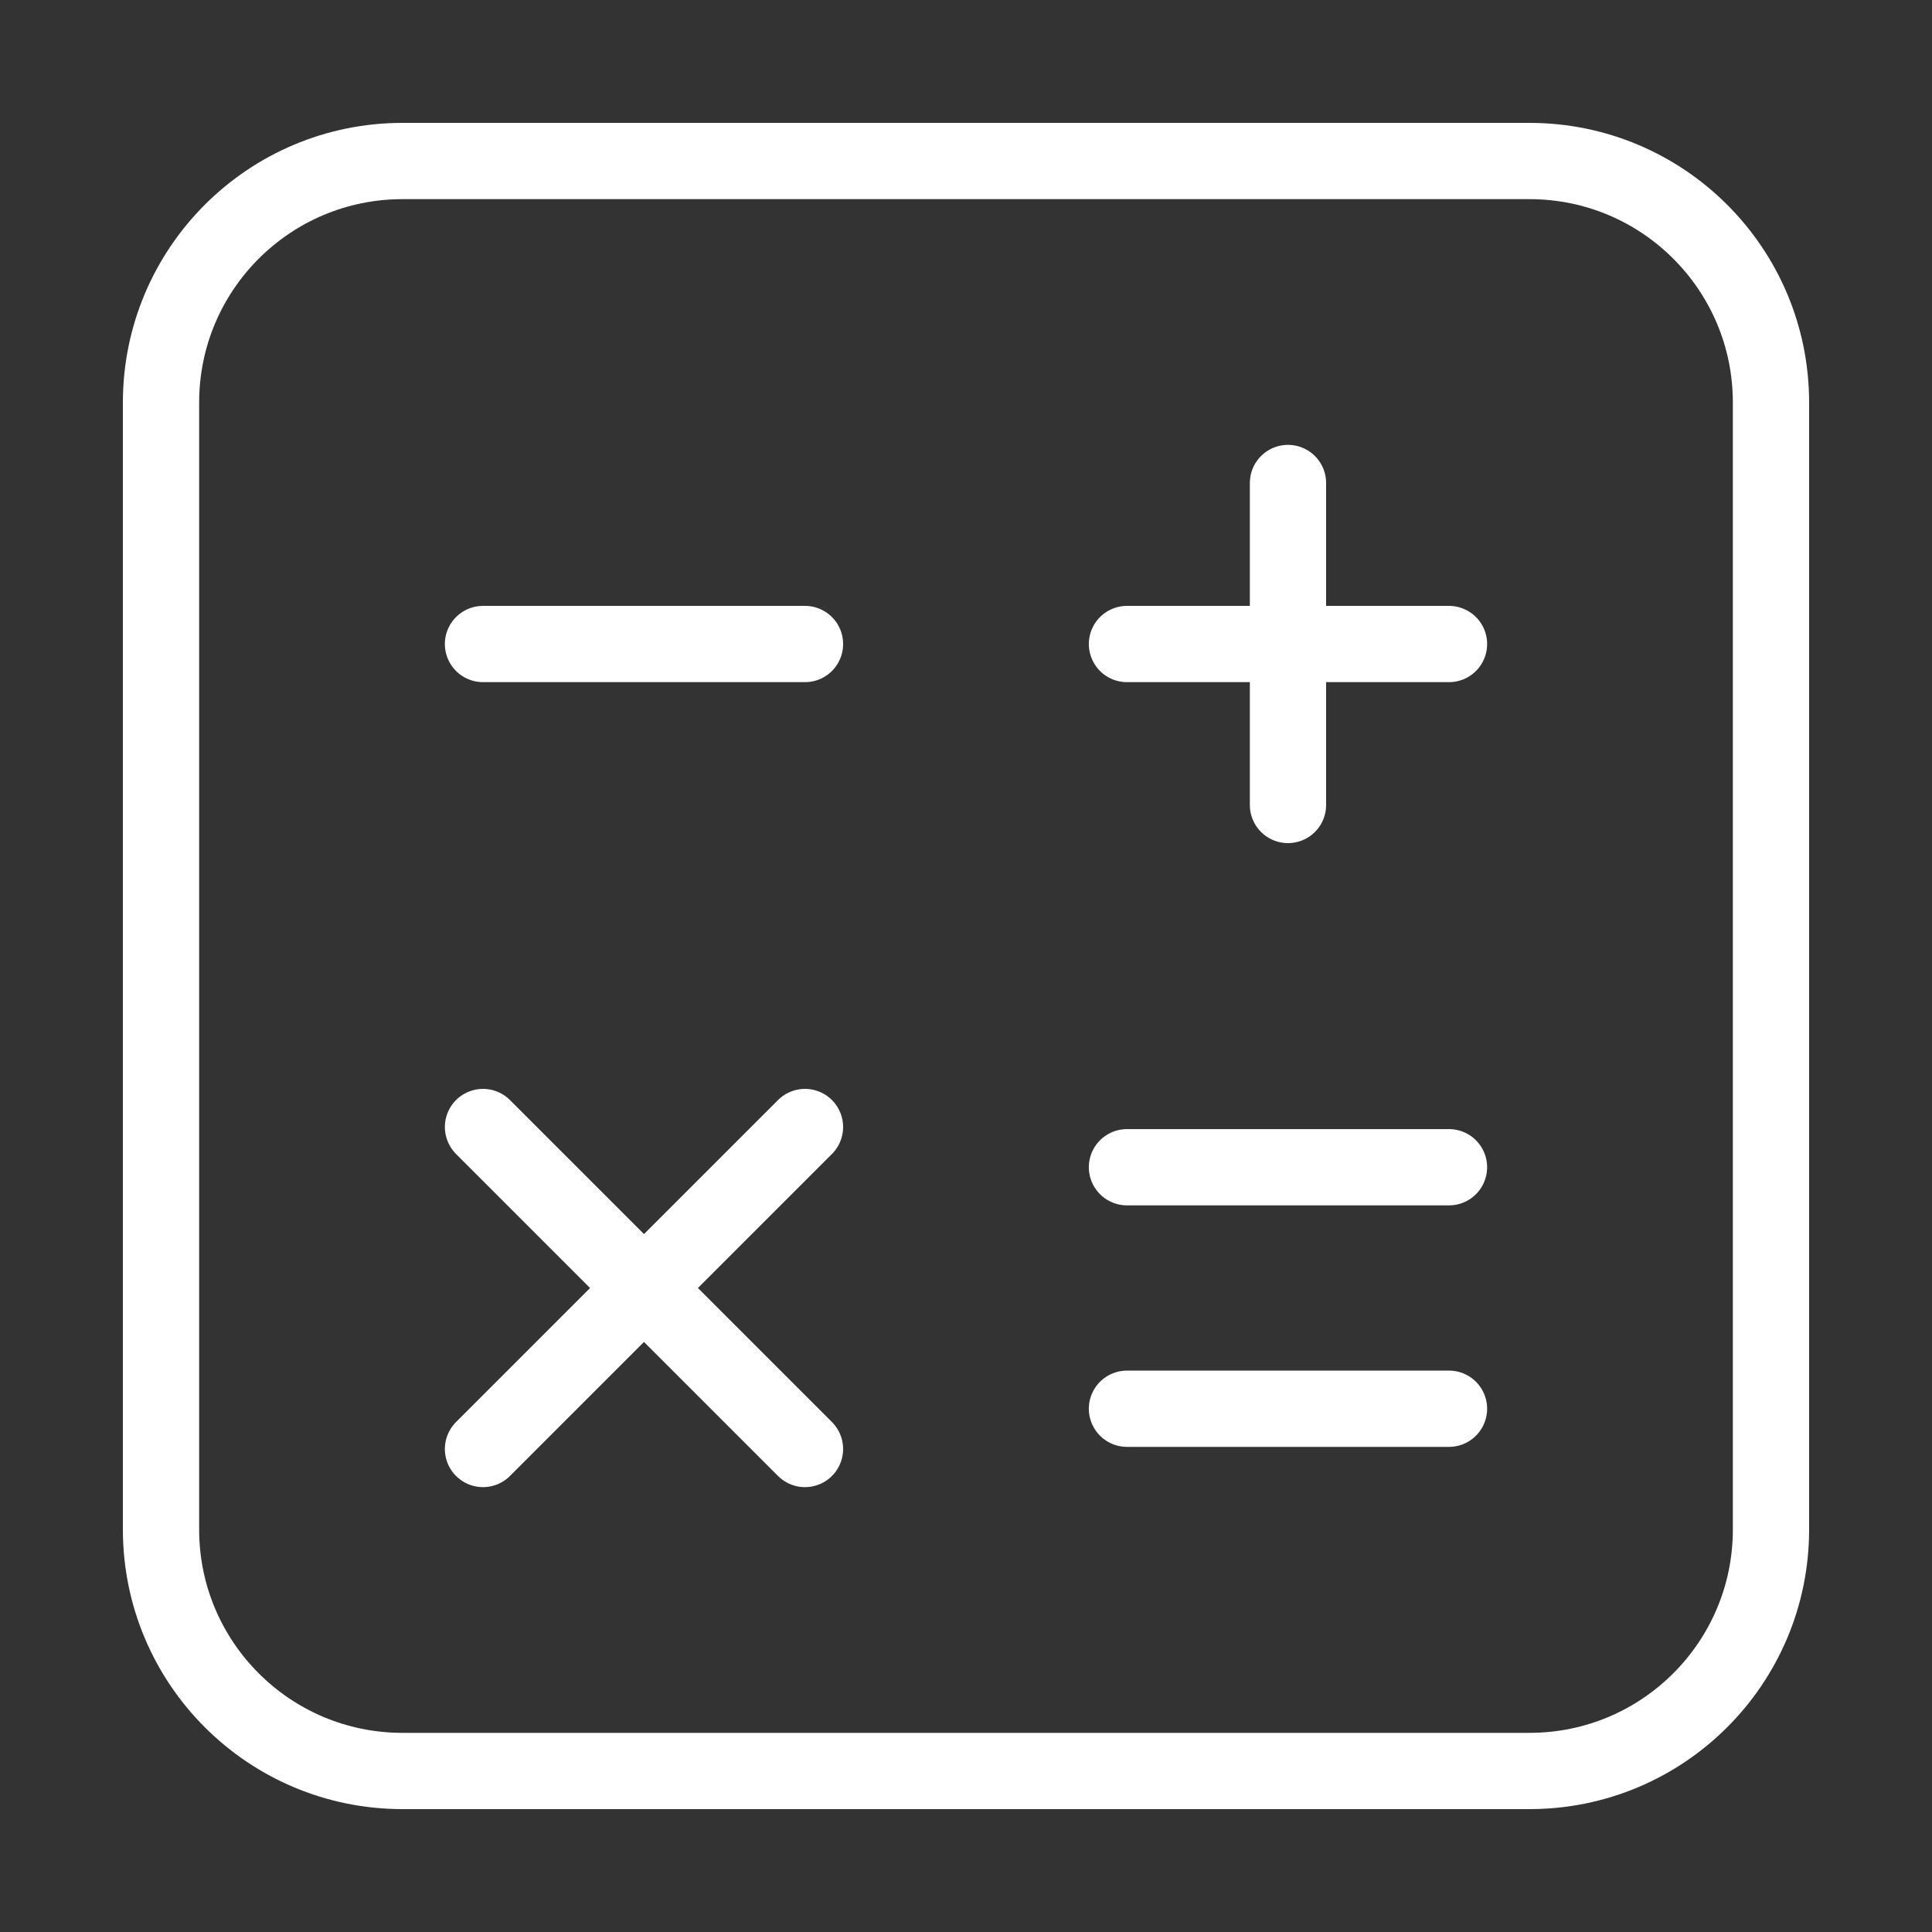
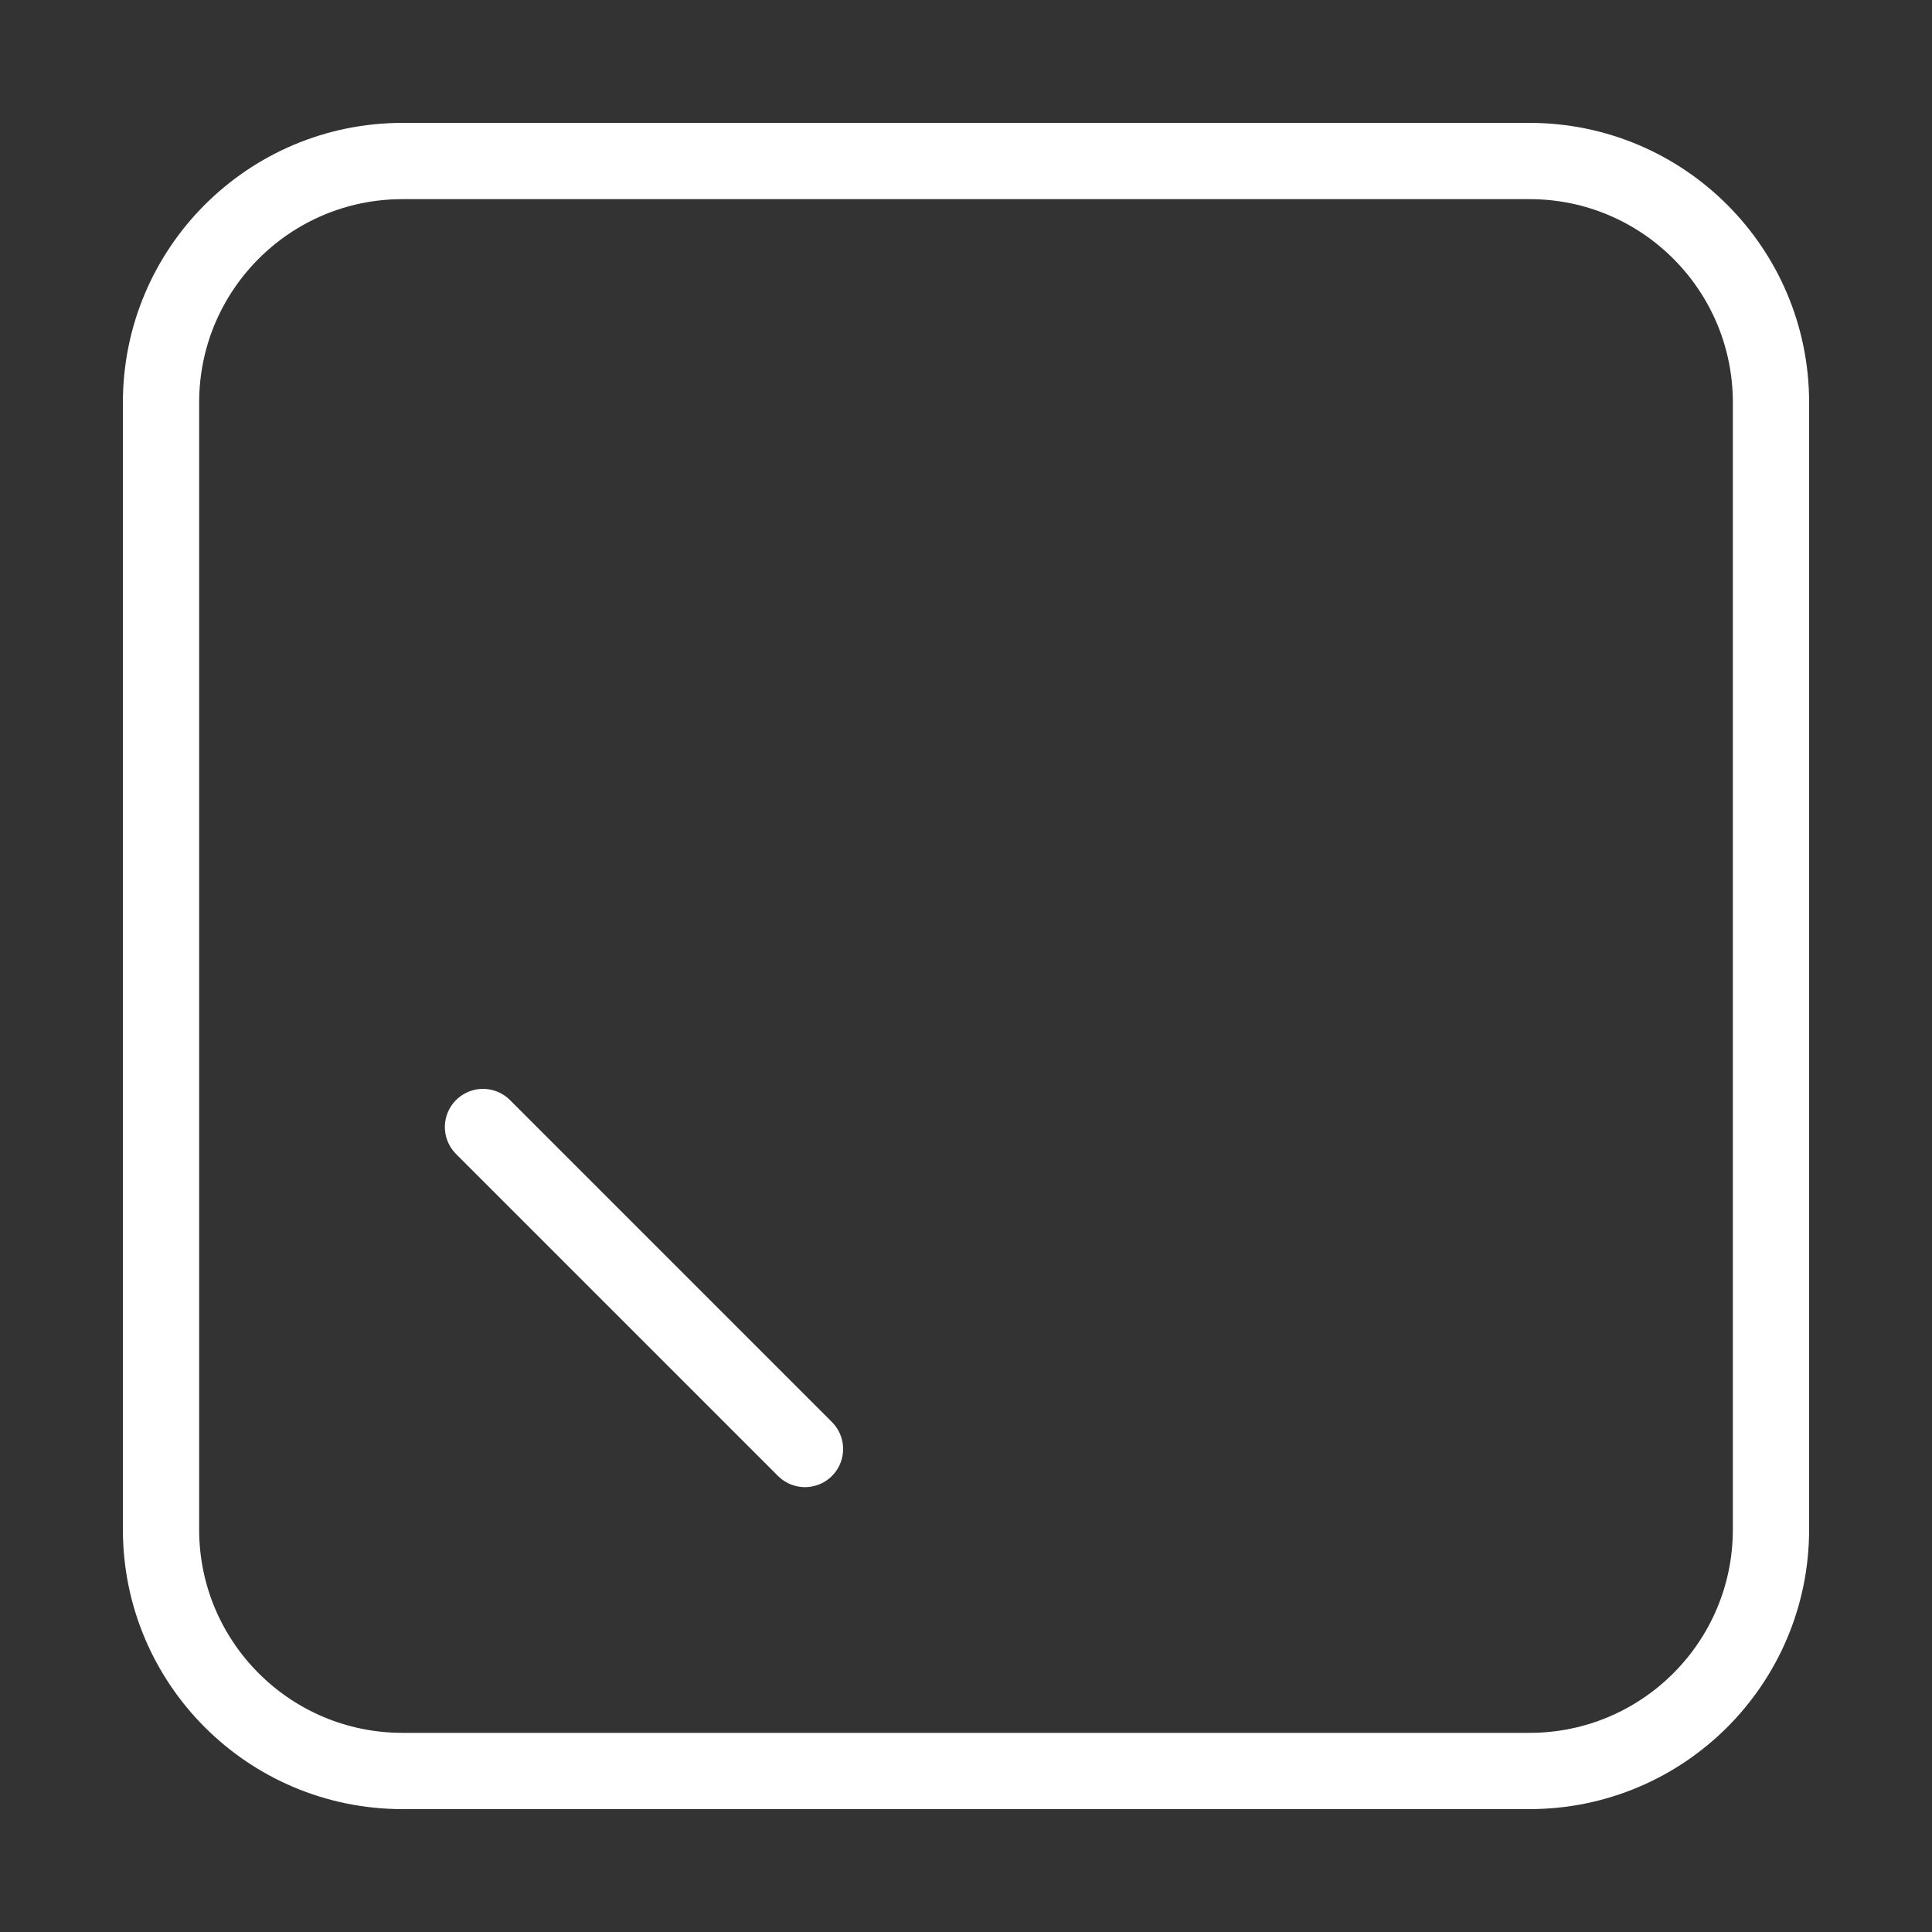
<svg xmlns="http://www.w3.org/2000/svg" width="38" height="38" viewBox="0 0 38 38" fill="none">
  <rect x="0" y="0" width="38" height="38" fill="#333333" stroke="none" />
  <g clip-path="url(#clip0_293_484)">
    <path d="M3.167 7.917C3.167 5.293 5.293 3.167 7.917 3.167H30.083C32.707 3.167 34.833 5.293 34.833 7.917V30.083C34.833 32.707 32.707 34.833 30.083 34.833H7.917C5.293 34.833 3.167 32.707 3.167 30.083V7.917Z" stroke="white" stroke-width="1.5" stroke-linecap="round" stroke-linejoin="round" />
-     <path d="M28.5 22.958H22.166M28.5 27.708H22.166" stroke="white" stroke-width="1.5" stroke-linecap="round" stroke-linejoin="round" />
-     <path d="M25.333 9.5V15.833M28.5 12.667H22.166" stroke="white" stroke-width="1.5" stroke-linecap="round" stroke-linejoin="round" />
-     <path d="M15.833 12.667H9.5" stroke="white" stroke-width="1.5" stroke-linecap="round" stroke-linejoin="round" />
-     <path d="M15.833 22.167L9.5 28.5M9.5 22.167L15.833 28.5" stroke="white" stroke-width="1.5" stroke-linecap="round" stroke-linejoin="round" />
+     <path d="M15.833 22.167M9.5 22.167L15.833 28.5" stroke="white" stroke-width="1.5" stroke-linecap="round" stroke-linejoin="round" />
  </g>
  <defs>
    <clipPath id="clip0_293_484">
      <rect width="38" height="38" fill="white" />
    </clipPath>
  </defs>
</svg>